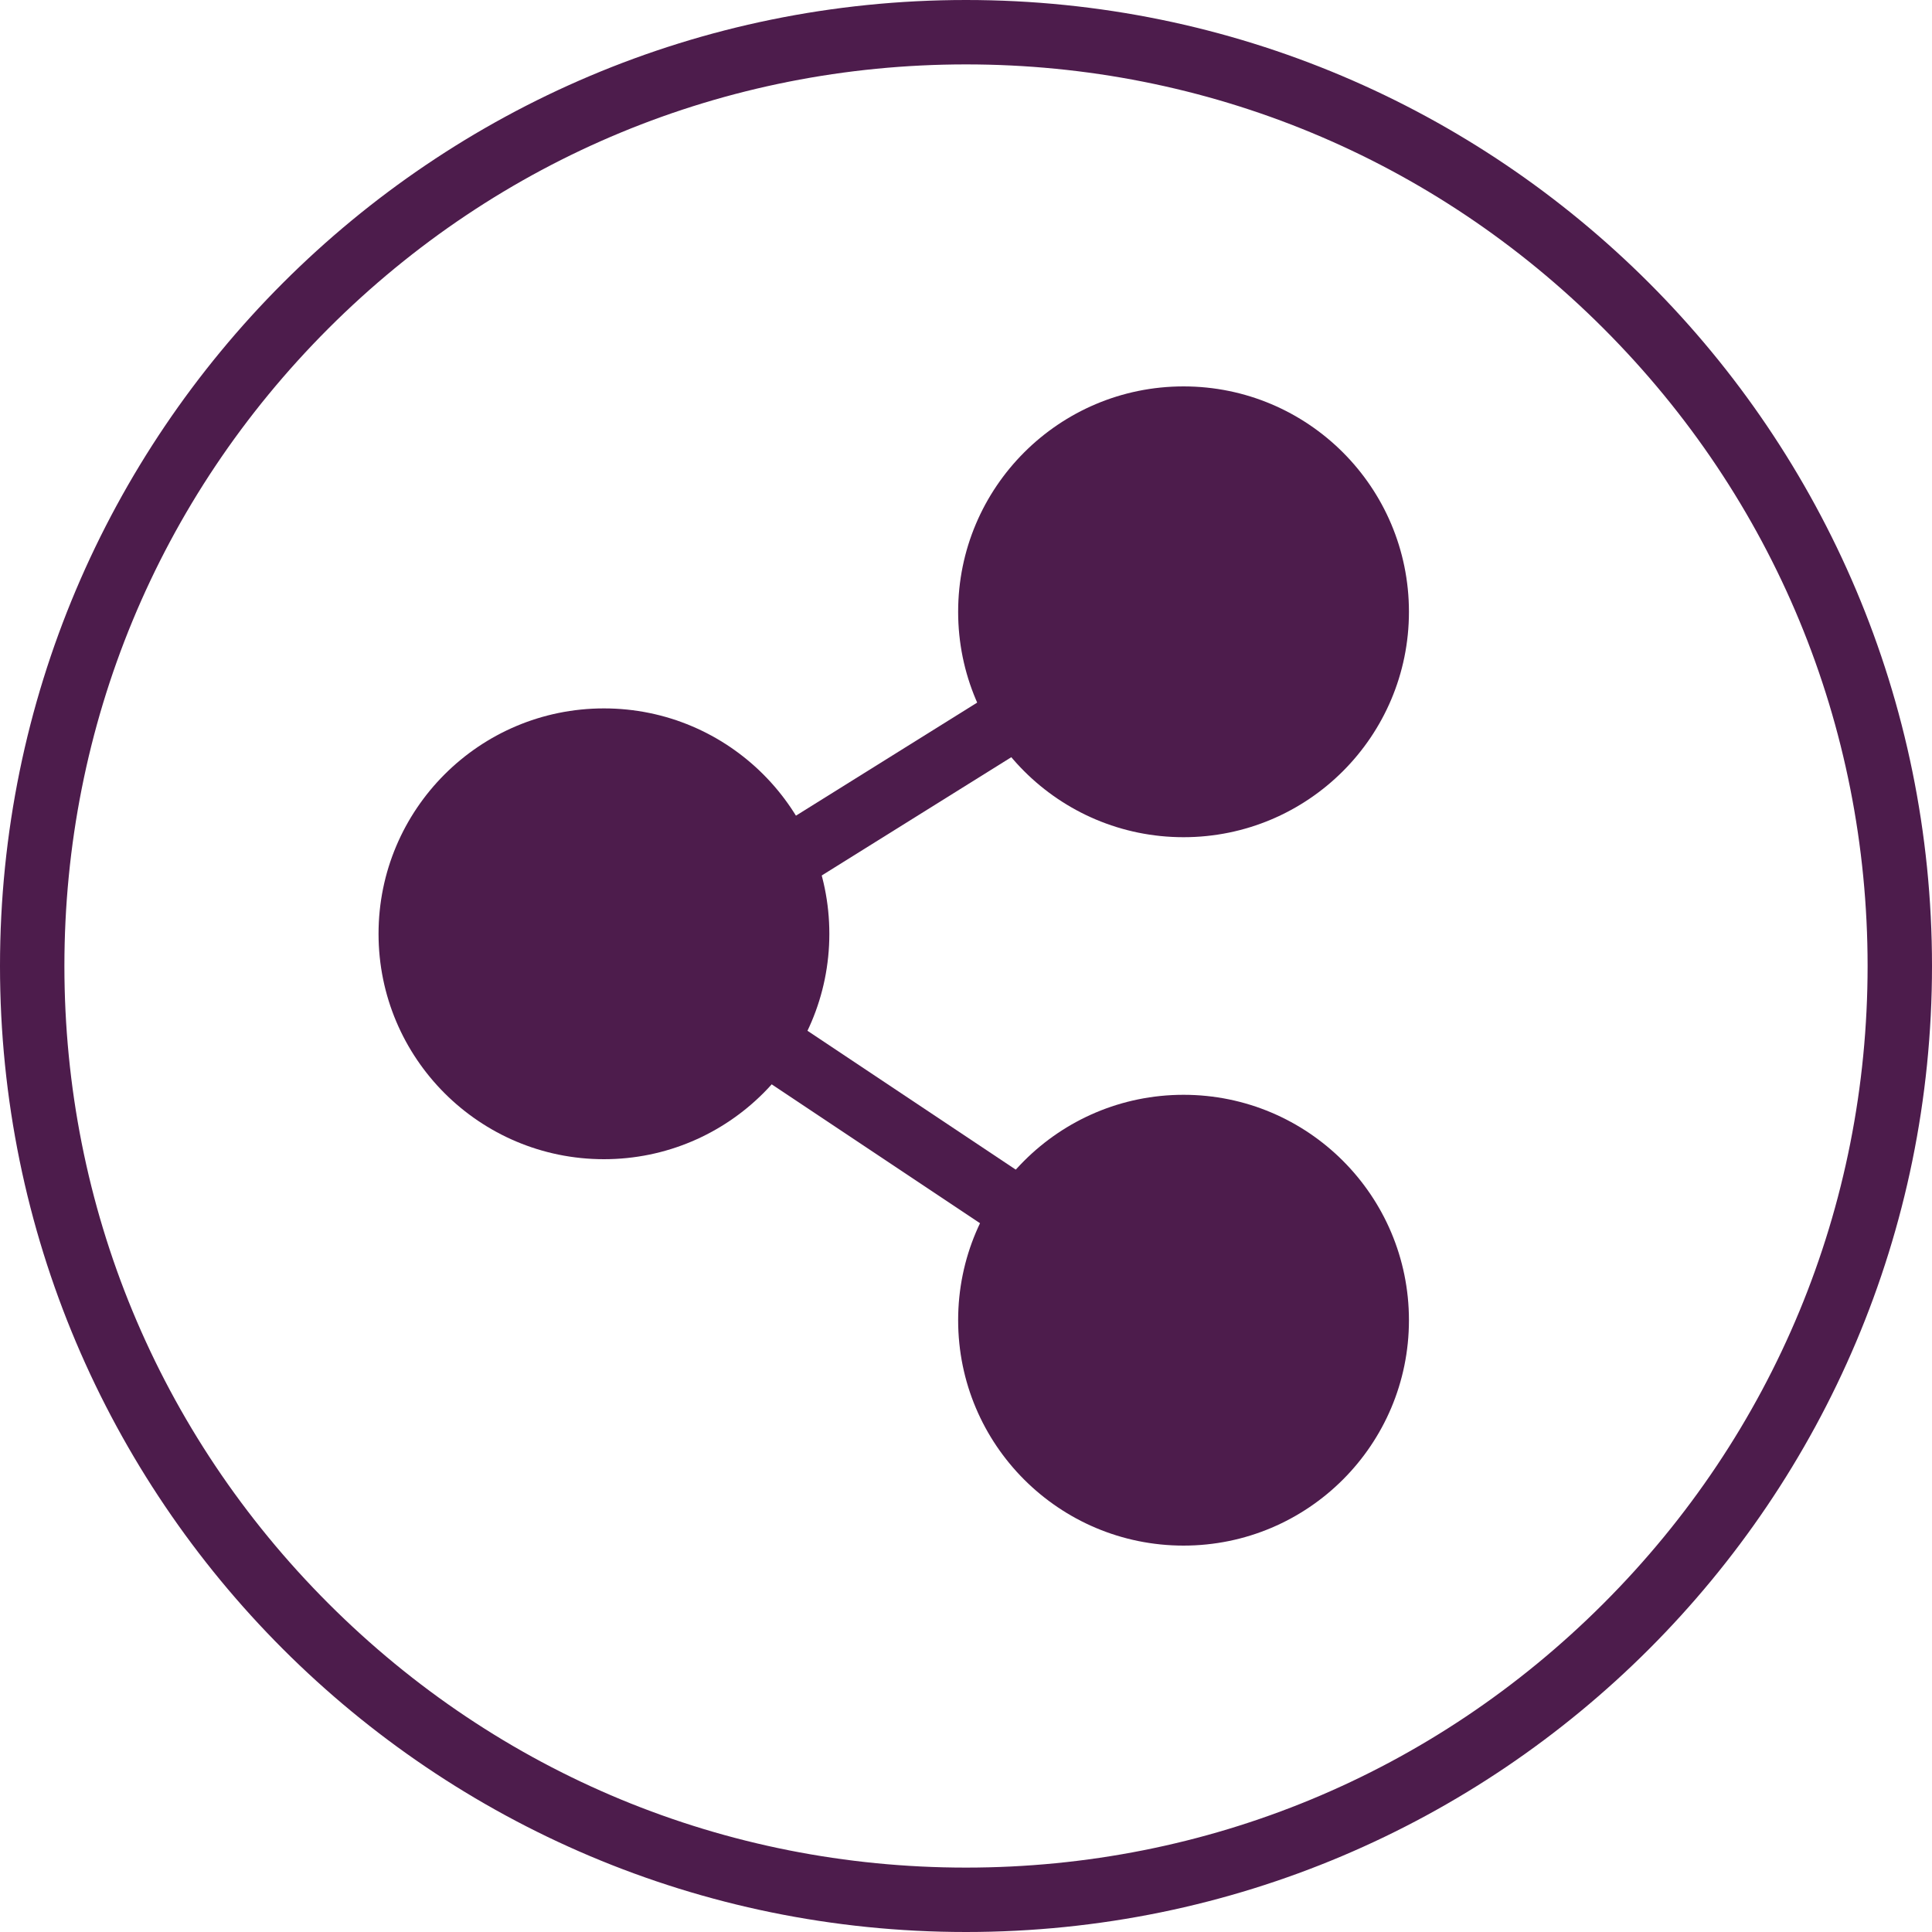
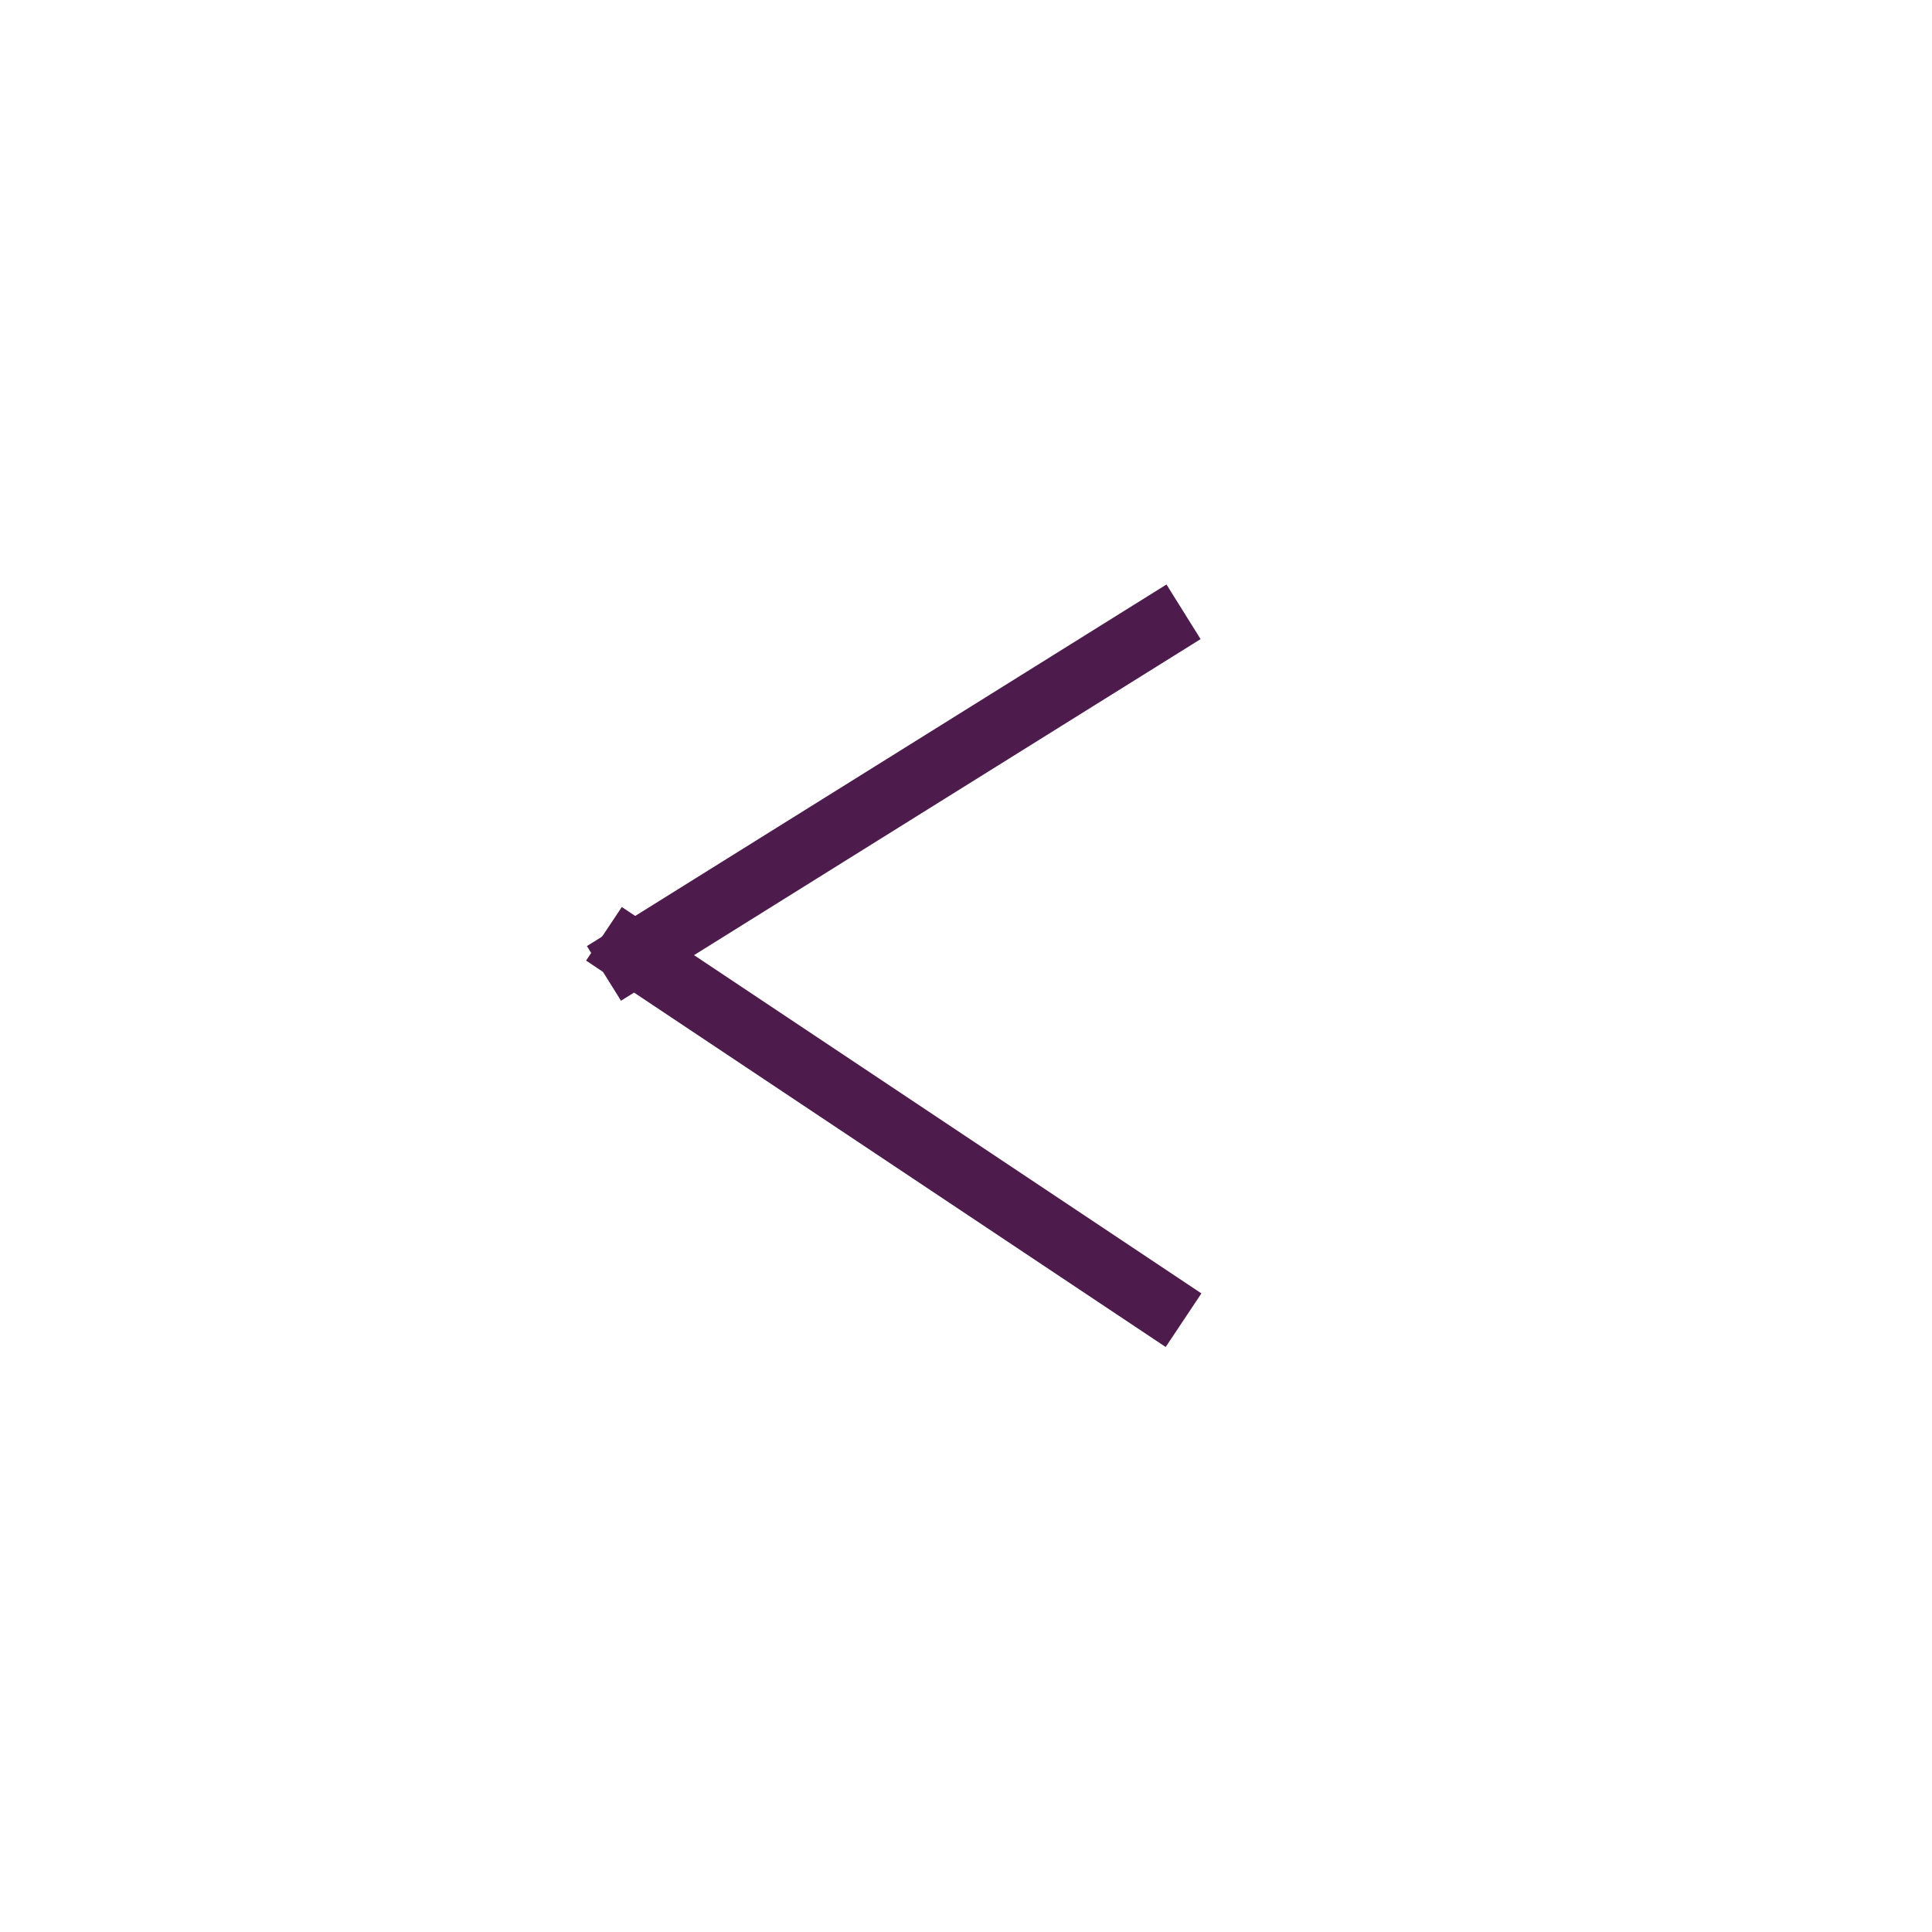
<svg xmlns="http://www.w3.org/2000/svg" width="30" height="30" viewBox="0 0 30 30">
  <g id="share" transform="translate(-524.51 -347)">
    <g id="Path_123" data-name="Path 123" transform="translate(524.51 347)" fill="none">
-       <path d="M15,0A15,15,0,1,1,0,15,15,15,0,0,1,15,0Z" stroke="none" />
-       <path d="M 15 1 C 11.26 1 7.745 2.456 5.1 5.1 C 2.456 7.745 1 11.26 1 15 C 1 18.739 2.456 22.255 5.1 24.899 C 7.745 27.544 11.26 29 15 29 C 18.739 29 22.255 27.544 24.899 24.899 C 27.544 22.255 29 18.739 29 15 C 29 11.26 27.544 7.745 24.899 5.1 C 22.255 2.456 18.739 1 15 1 M 15 -1.9073486328125e-06 C 23.284 -1.9073486328125e-06 30 6.716 30 15 C 30 23.284 23.284 30 15 30 C 6.716 30 1.9073486328125e-06 23.284 1.9073486328125e-06 15 C 1.9073486328125e-06 6.716 6.716 -1.9073486328125e-06 15 -1.9073486328125e-06 Z" stroke="none" fill="#4d1c4c" />
-     </g>
+       </g>
    <g id="Share_icon" data-name="Share icon" transform="translate(530.388 353)">
      <g id="Group_41" data-name="Group 41" transform="translate(9)">
-         <circle id="Ellipse_19" data-name="Ellipse 19" cx="3.5" cy="3.5" r="3.5" fill="#4d1c4c" />
-         <circle id="Ellipse_20" data-name="Ellipse 20" cx="3.5" cy="3.5" r="3.5" transform="translate(0 11)" fill="#4d1c4c" />
-       </g>
-       <circle id="Ellipse_21" data-name="Ellipse 21" cx="3.5" cy="3.5" r="3.5" transform="translate(0 5)" fill="#4d1c4c" />
+         </g>
      <line id="Line_20" data-name="Line 20" x1="9" y2="5.615" transform="translate(3.5 3.5)" fill="none" stroke="#4d1c4c" stroke-width="1" />
      <line id="Line_21" data-name="Line 21" x2="9" y2="6" transform="translate(3.5 8.5)" fill="none" stroke="#4d1c4c" stroke-width="1" />
    </g>
  </g>
</svg>